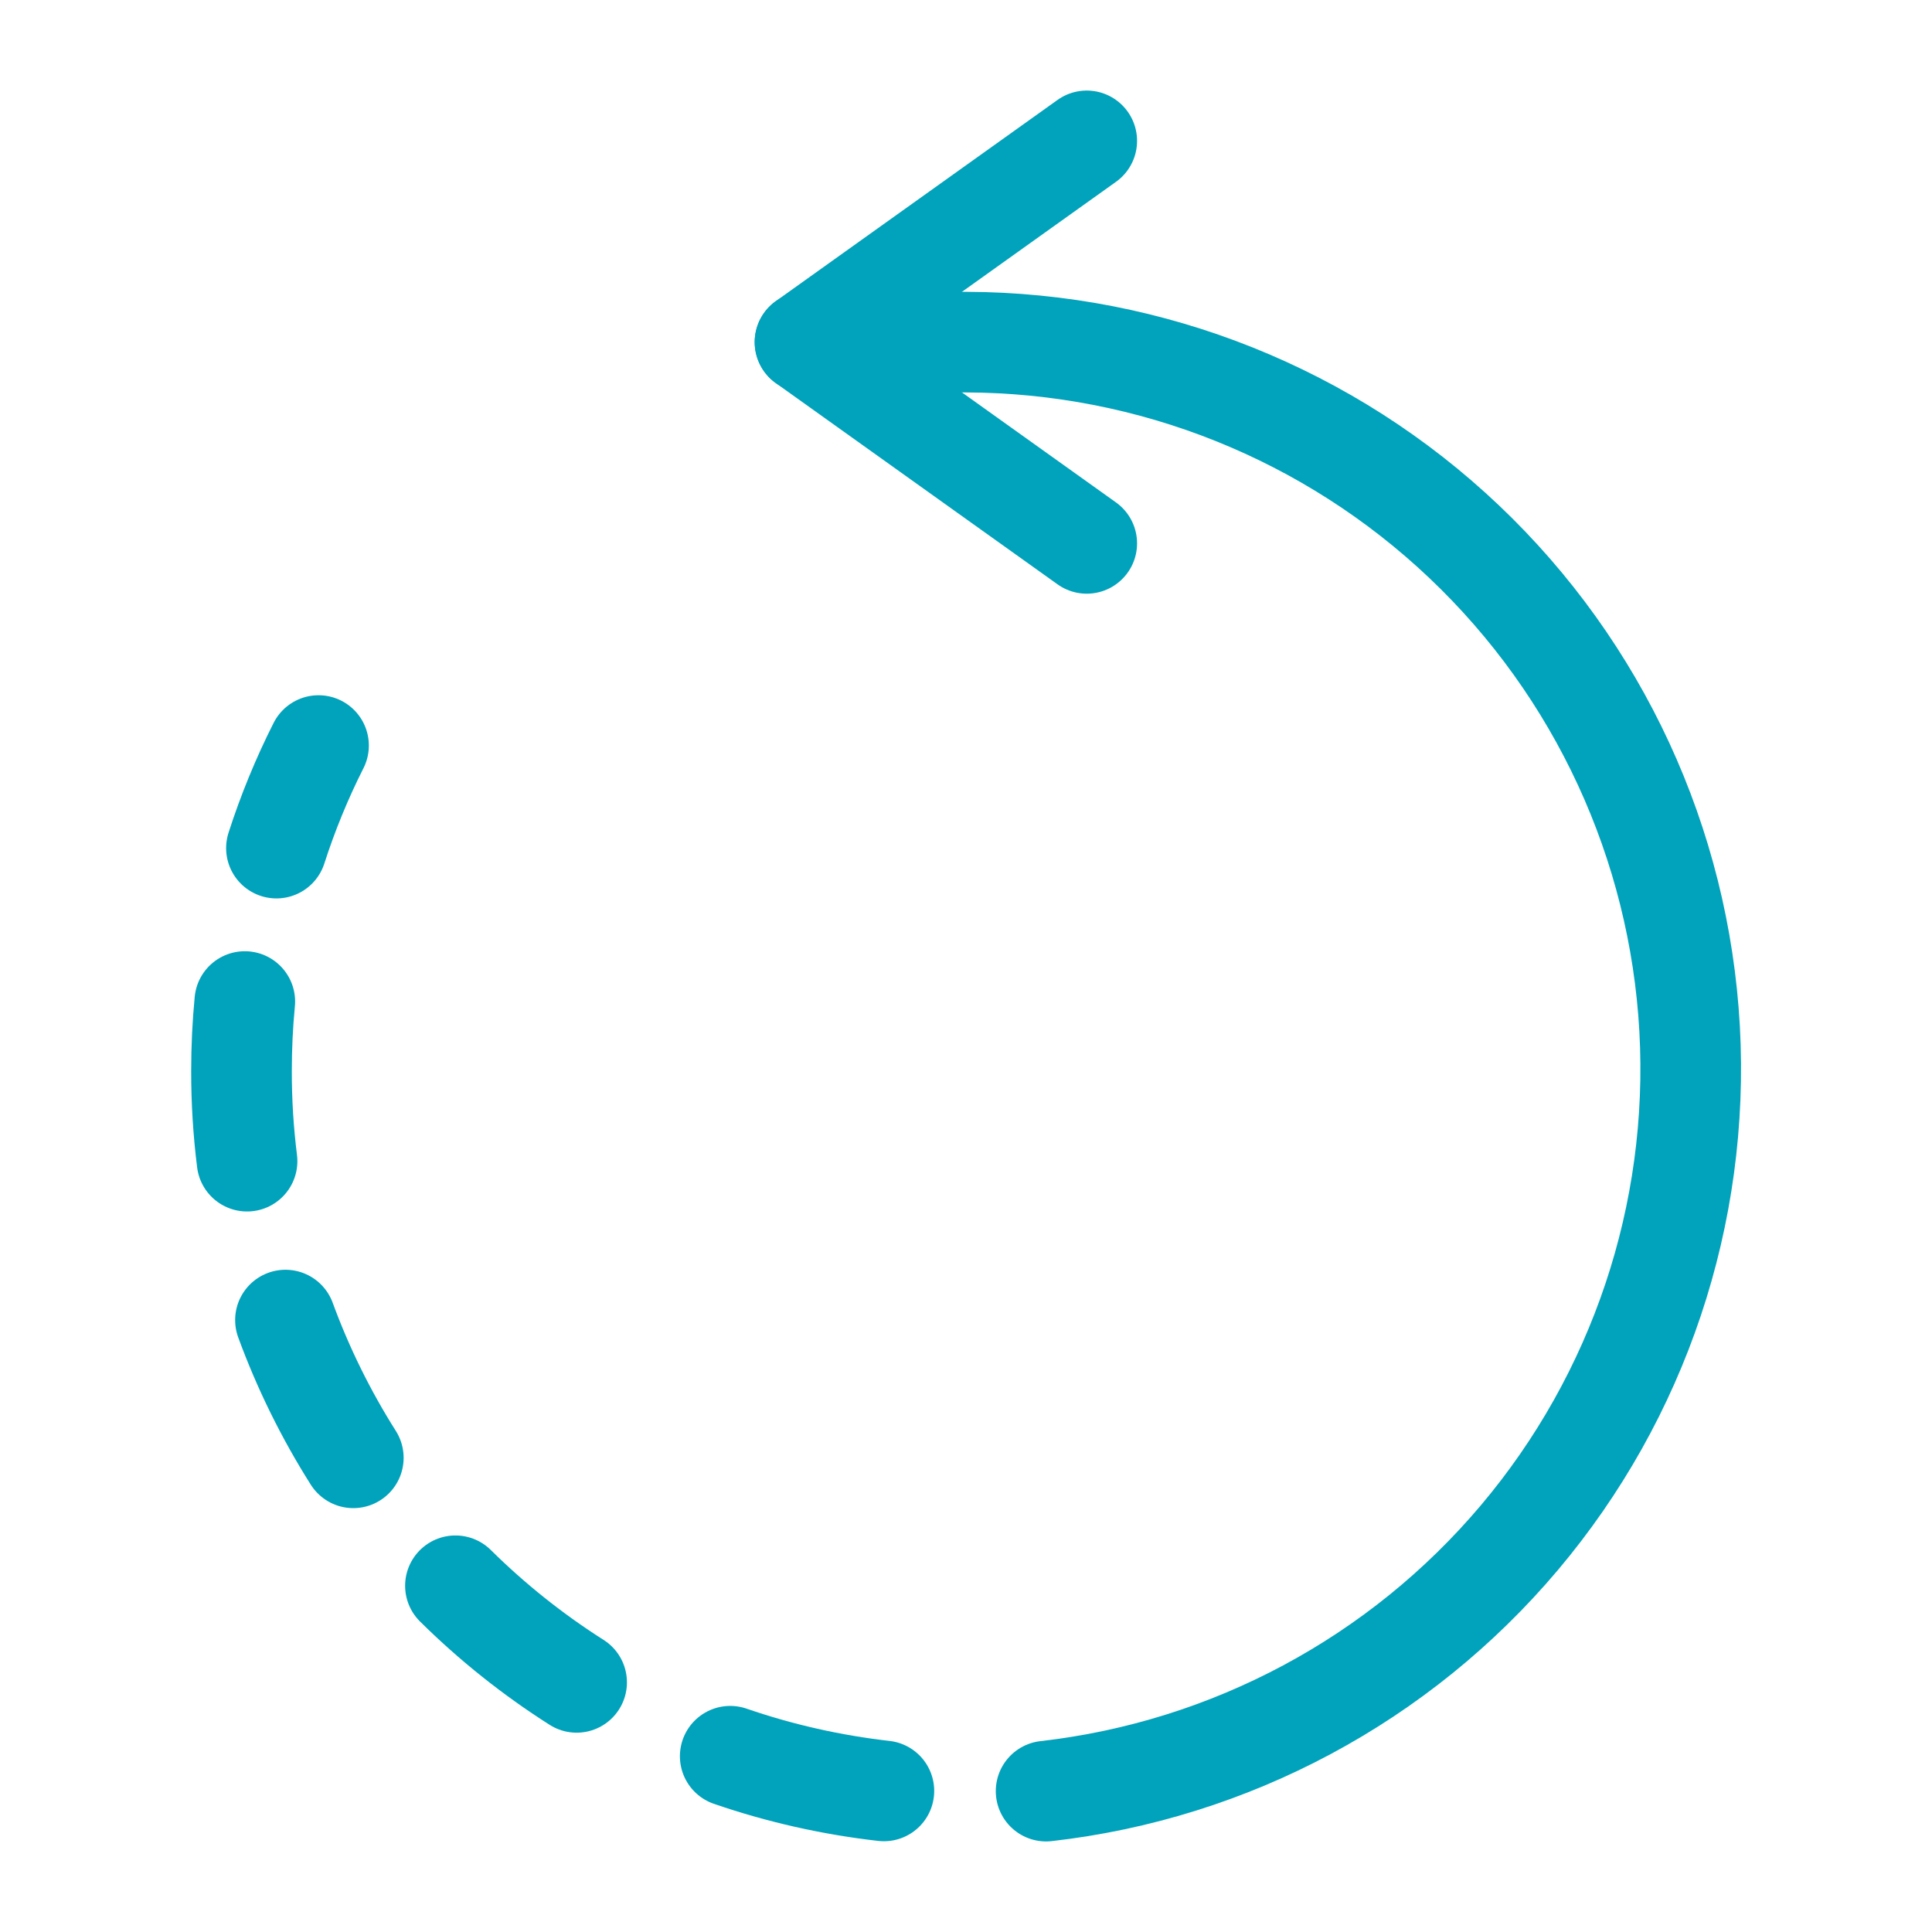
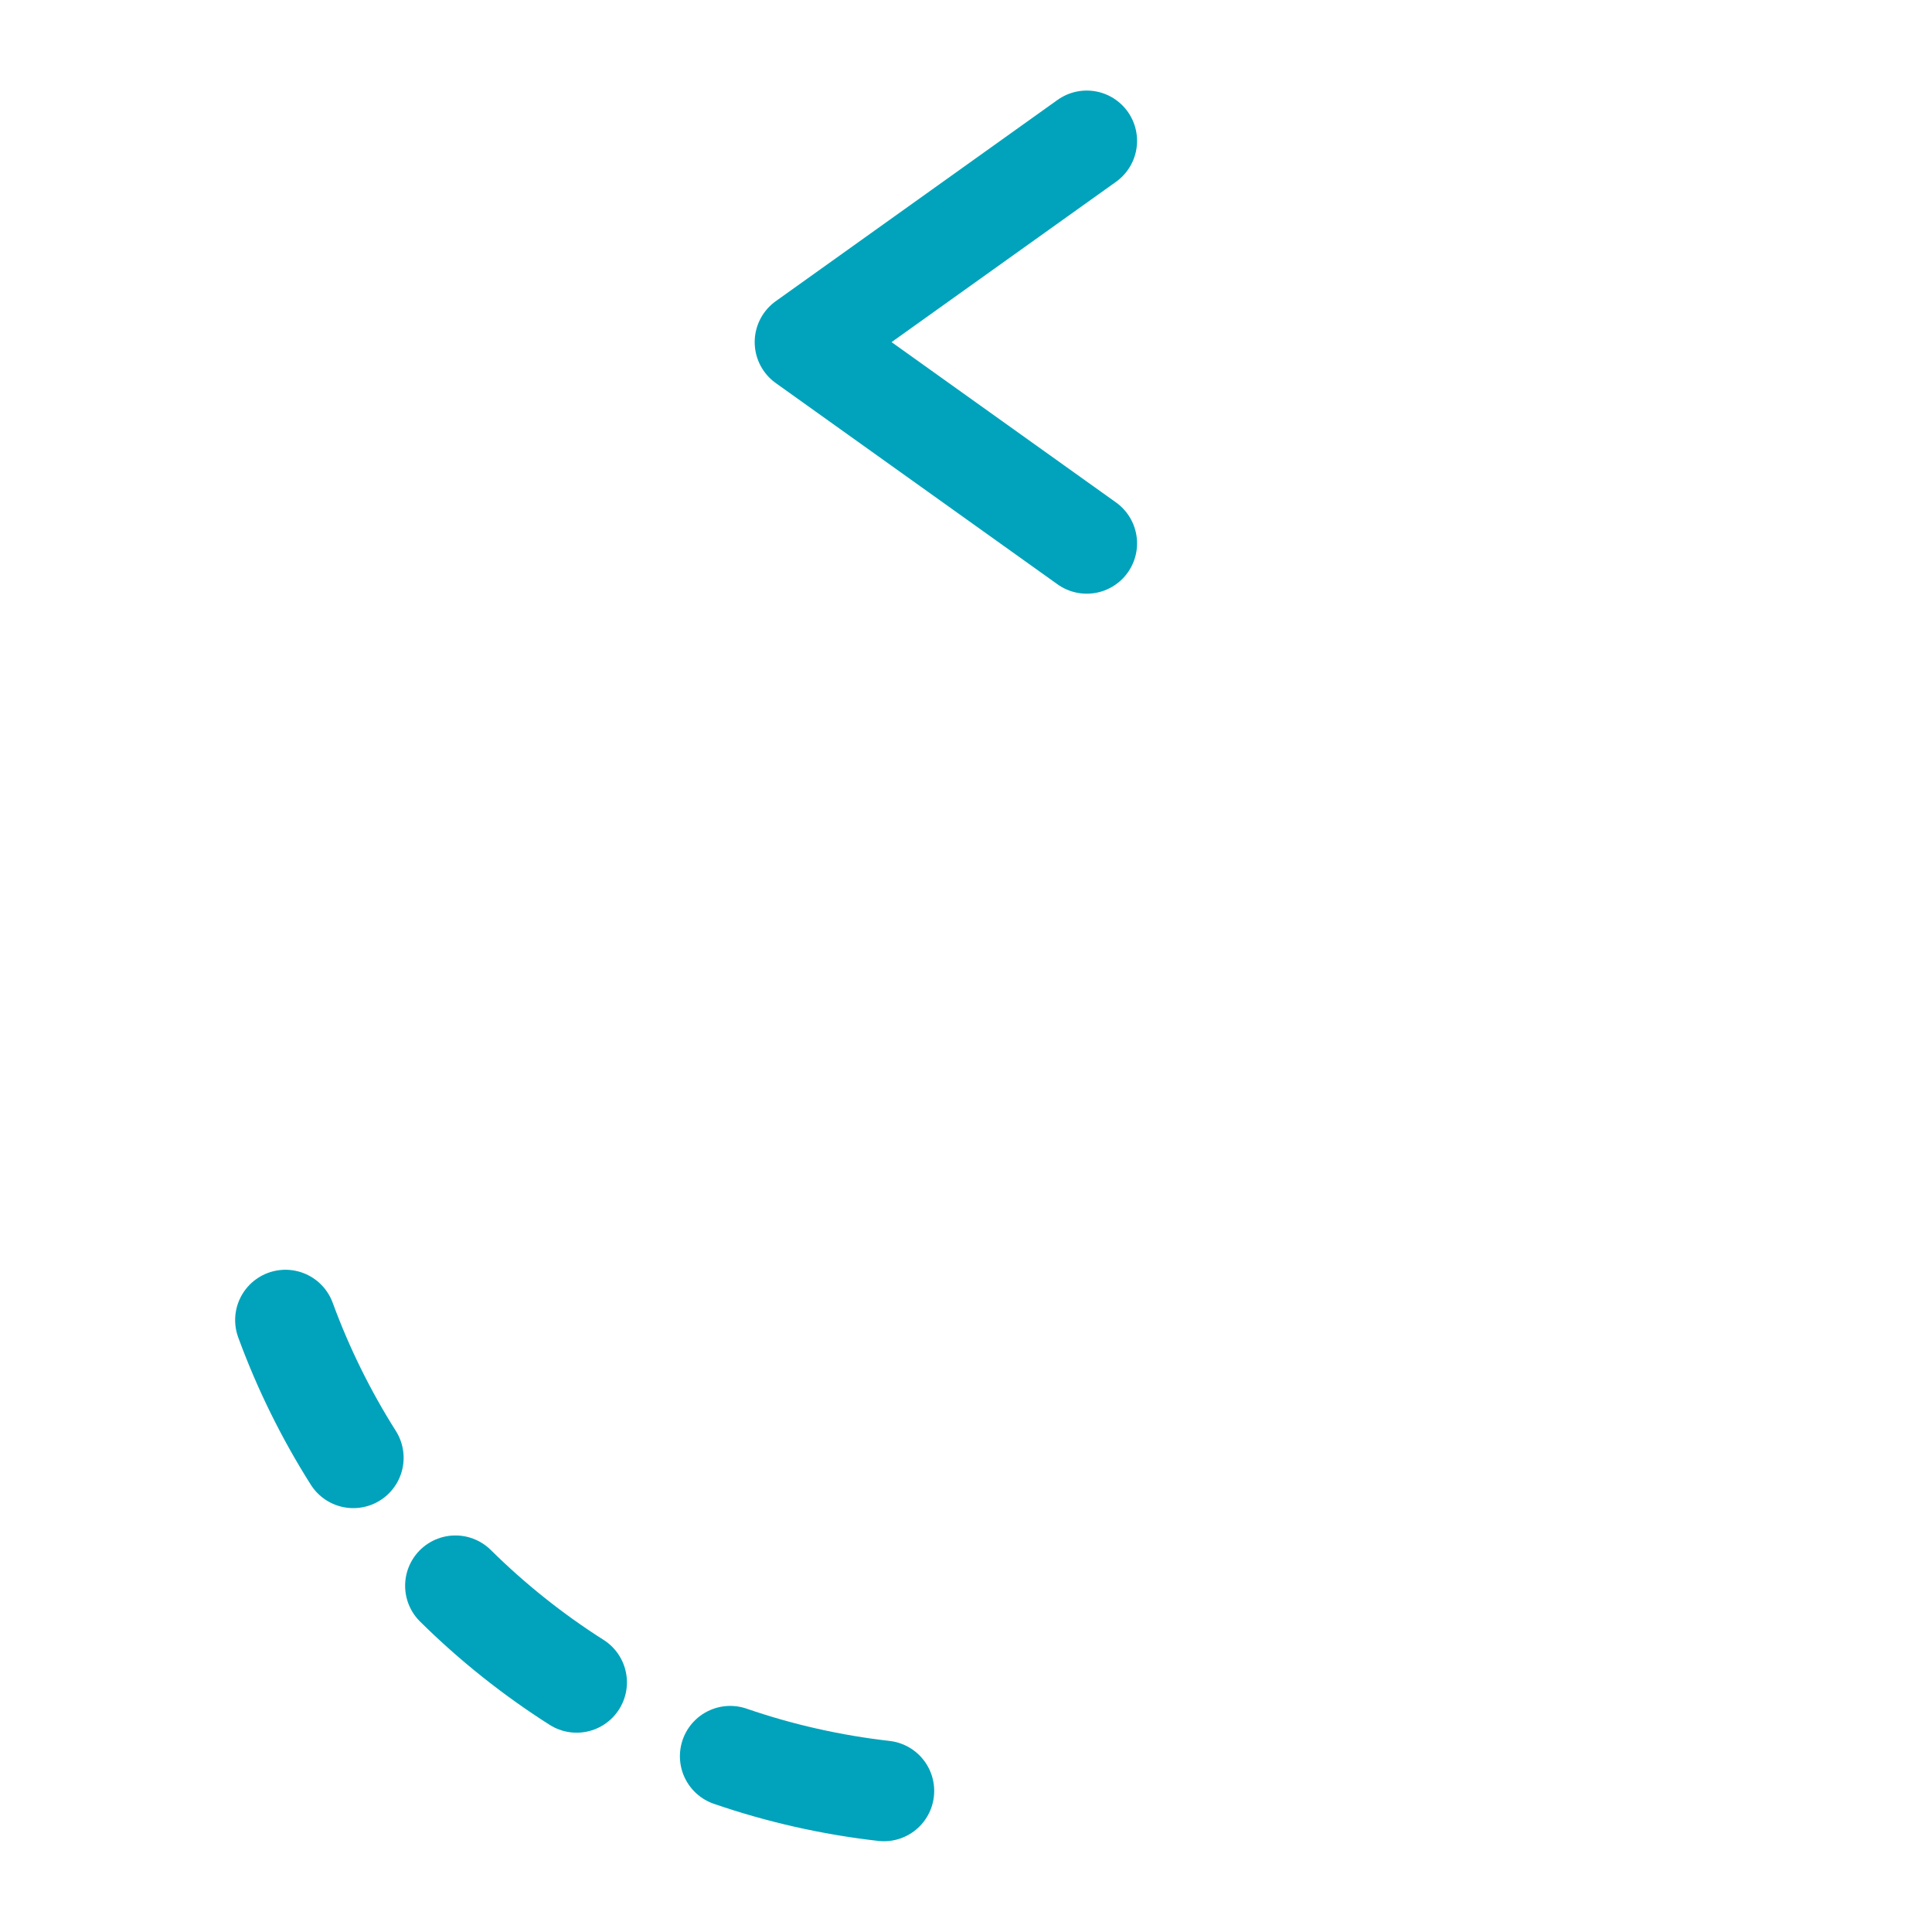
<svg xmlns="http://www.w3.org/2000/svg" width="48" height="48" viewBox="0 0 48 48" fill="none">
-   <path d="M6.868 21.071C7.15 20.196 7.499 19.344 7.914 18.523" stroke="#00A3BB" stroke-width="2.5" stroke-linecap="round" stroke-linejoin="round" />
-   <path d="M6.138 28.849C6.045 28.106 5.999 27.358 6 26.609C6 26.026 6.027 25.451 6.082 24.883" stroke="#00A3BB" stroke-width="2.5" stroke-linecap="round" stroke-linejoin="round" />
  <path d="M8.778 36.219C8.096 35.141 7.531 33.994 7.092 32.797" stroke="#00A3BB" stroke-width="2.5" stroke-linecap="round" stroke-linejoin="round" />
  <path d="M14.326 41.798C13.24 41.108 12.23 40.303 11.315 39.398" stroke="#00A3BB" stroke-width="2.5" stroke-linecap="round" stroke-linejoin="round" />
  <path d="M21.96 44.495C20.659 44.347 19.379 44.059 18.142 43.633" stroke="#00A3BB" stroke-width="2.5" stroke-linecap="round" stroke-linejoin="round" />
-   <path d="M20 8.5H24C28.608 8.513 33.036 10.288 36.378 13.46C39.72 16.631 41.723 20.961 41.978 25.561C42.232 30.162 40.718 34.686 37.746 38.206C34.774 41.727 30.568 43.979 25.99 44.5" stroke="#00A3BB" stroke-width="2.5" stroke-linecap="round" stroke-linejoin="round" />
  <path d="M27 3.5L20 8.5L27 13.5" stroke="#00A3BB" stroke-width="2.5" stroke-linecap="round" stroke-linejoin="round" />
</svg>